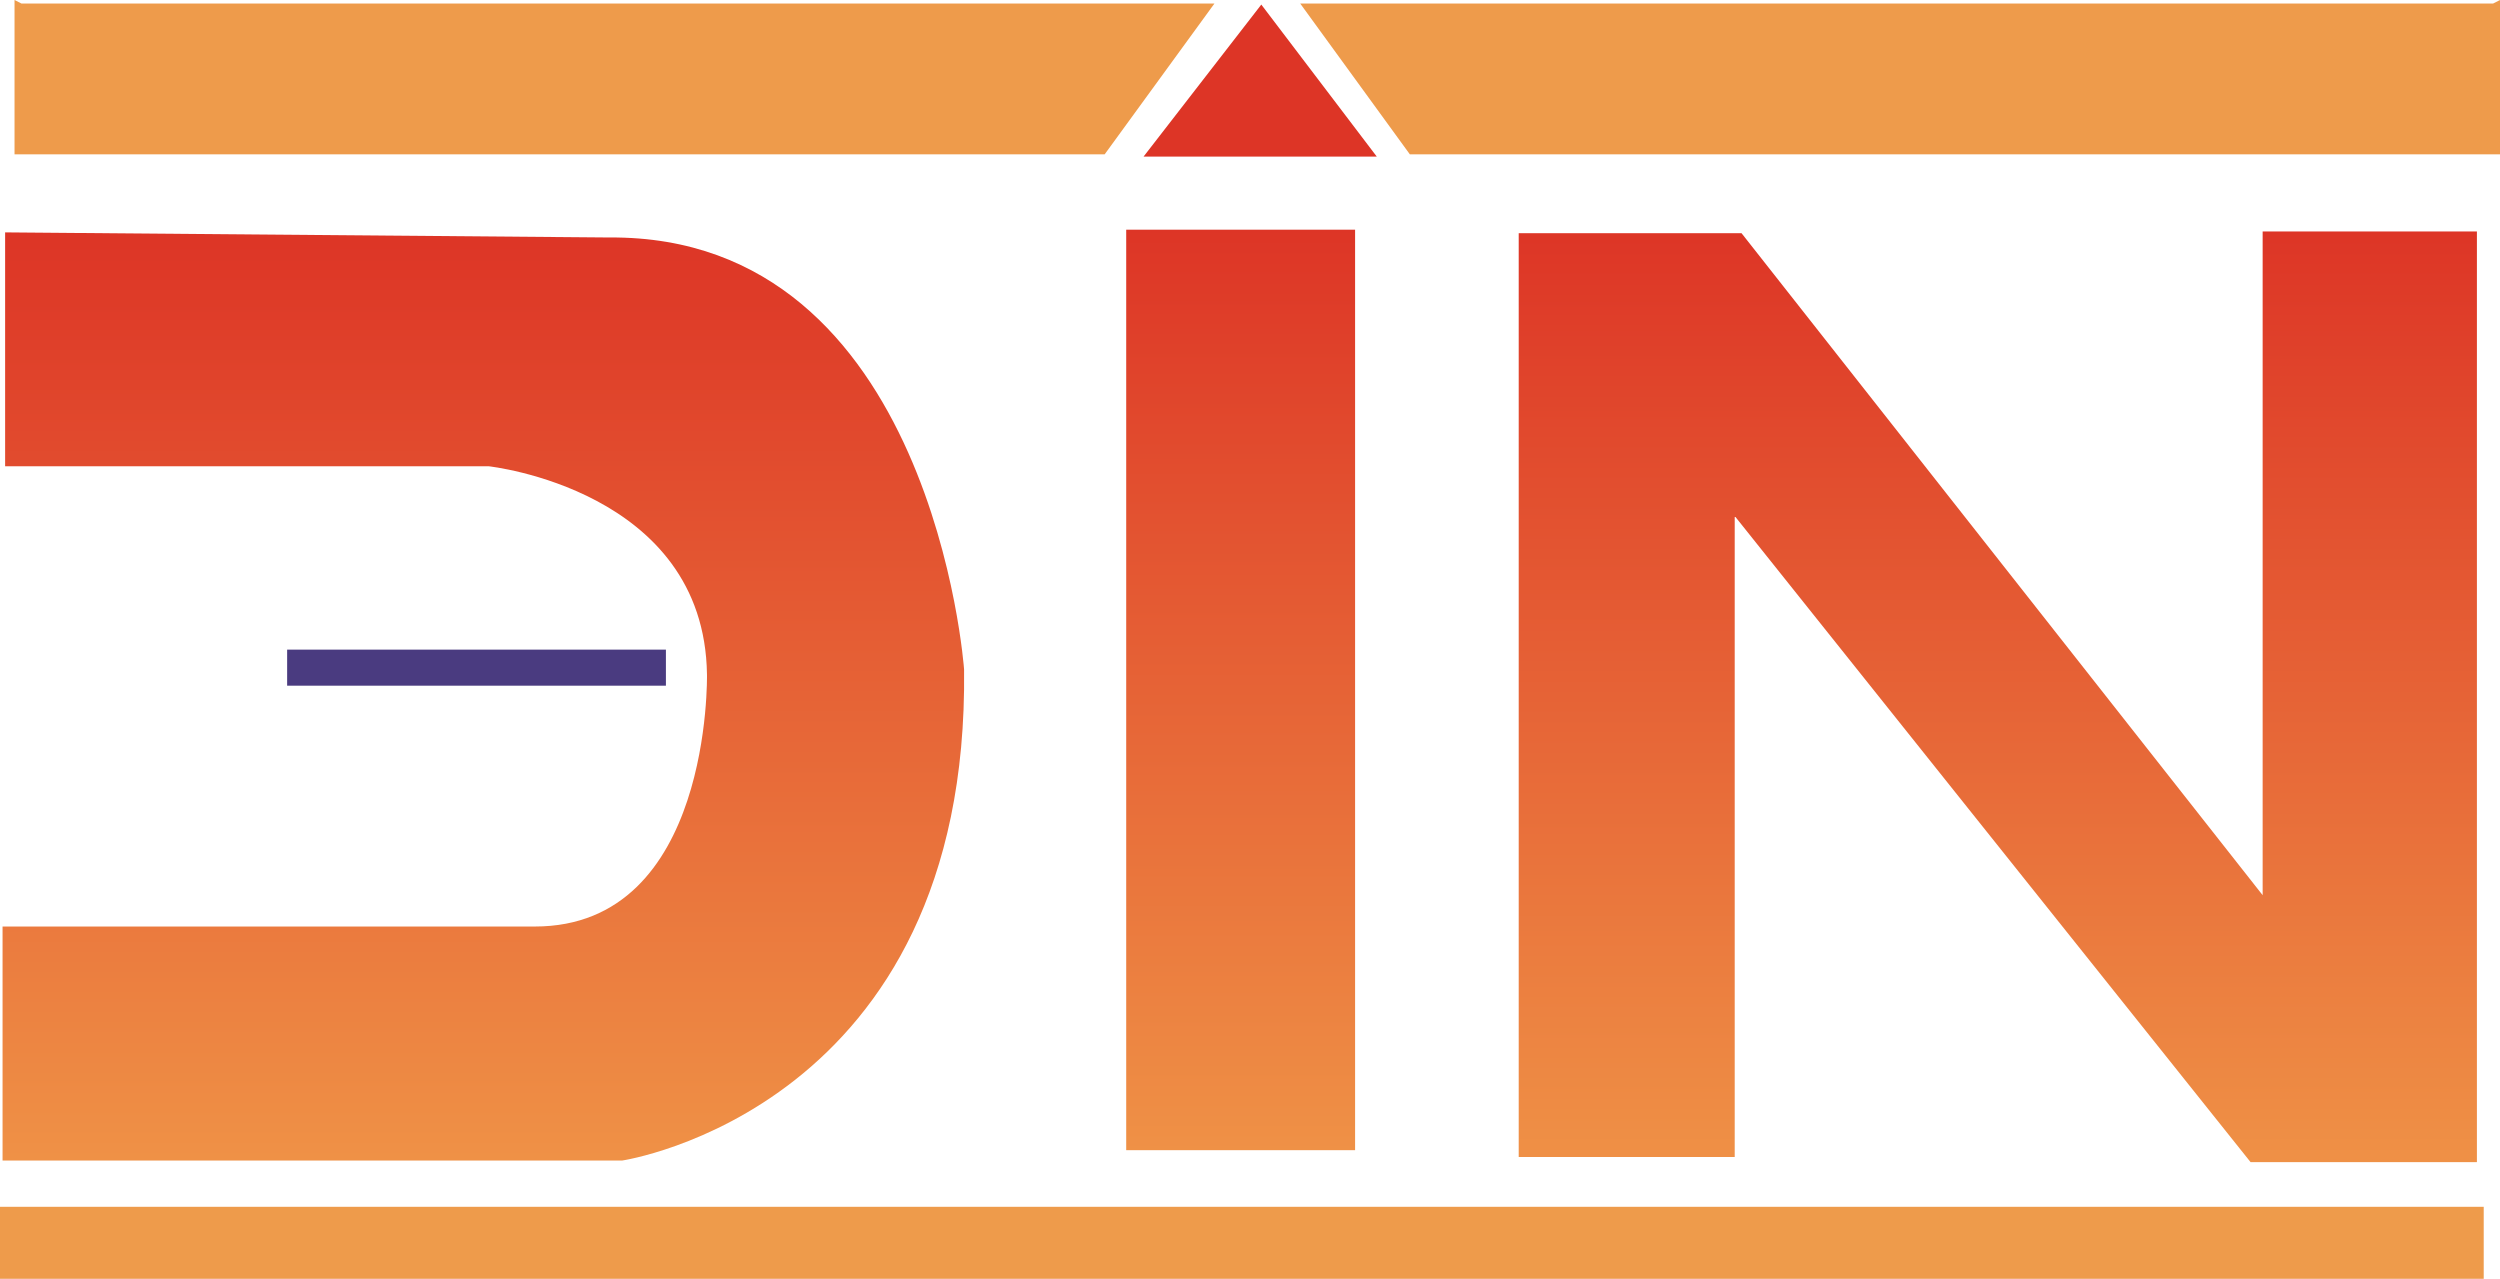
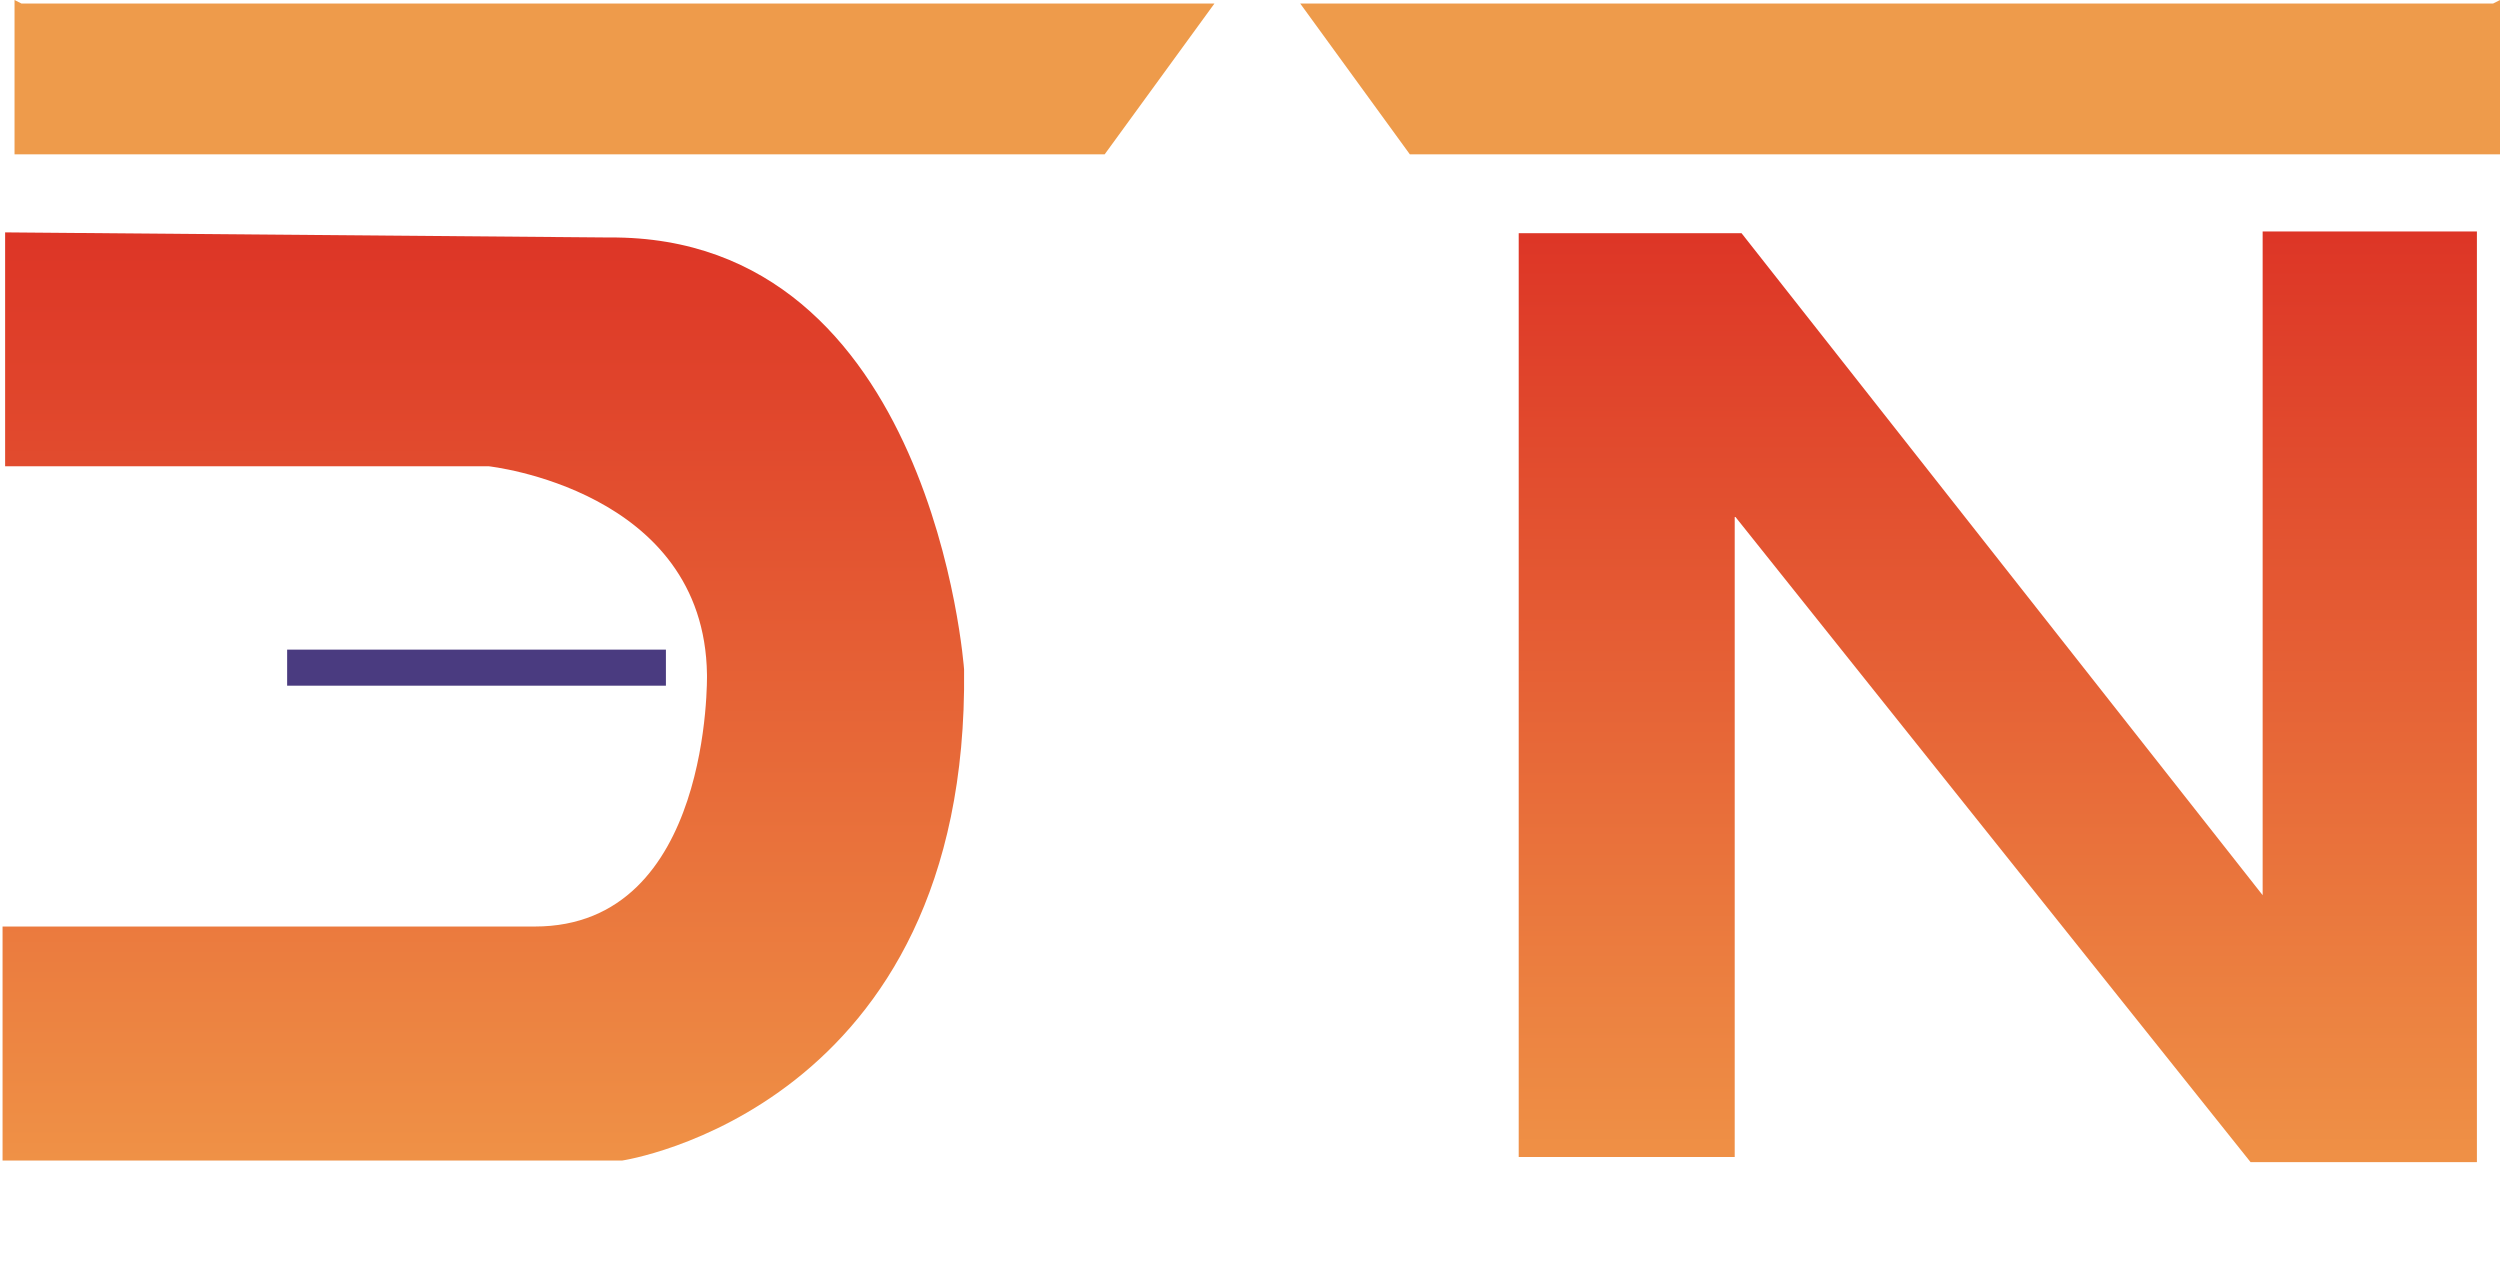
<svg xmlns="http://www.w3.org/2000/svg" xmlns:xlink="http://www.w3.org/1999/xlink" width="250" height="127.879" viewBox="0 0 250 127.879">
  <defs>
    <linearGradient id="linear-gradient" x1="0.5" y1="1" x2="0.5" gradientUnits="objectBoundingBox">
      <stop offset="0" stop-color="#ef9146" />
      <stop offset="1" stop-color="#dd3526" />
    </linearGradient>
    <linearGradient id="linear-gradient-2" x1="0.5" y1="1" x2="0.5" y2="0" xlink:href="#linear-gradient" />
    <linearGradient id="linear-gradient-3" x1="0.5" y1="1" x2="0.5" y2="0" xlink:href="#linear-gradient" />
  </defs>
  <g id="DIN_Infra" data-name="DIN Infra" transform="translate(-9.553 -70.613)">
    <g id="Layer_1">
      <g id="Group_204" data-name="Group 204">
        <g id="Group_203" data-name="Group 203">
          <path id="Path_531" data-name="Path 531" d="M11.693,70.963H131l-10.98,15.083H11.006V70.614Z" fill="#ee9b4b" />
          <path id="Path_532" data-name="Path 532" d="M258.867,70.963H139.572l10.966,15.083H259.553V70.614Z" fill="#ee9b4b" />
-           <path id="Path_533" data-name="Path 533" d="M135.684,71.071l-11.773,15.2h23.318Z" fill="#dd3526" />
        </g>
        <path id="Path_534" data-name="Path 534" d="M10.065,93.837v23.4H58.4s21.6,2.314,21.851,20.829c0,0,.511,25.2-17.223,25.2H9.809v23.4H71.771s34.715-5.14,34.19-49.112c0,0-3.081-43.447-35.482-43.192l-60.428-.511Z" fill="url(#linear-gradient)" />
-         <rect id="Rectangle_161" data-name="Rectangle 161" width="22.888" height="92.048" transform="translate(122.174 93.582)" fill="url(#linear-gradient-2)" />
        <path id="Path_535" data-name="Path 535" d="M161.424,93.932v92.384h21.6v-64.1l51.588,64.612h22.632V93.757H235.818v66.375l-52.112-66.2Z" fill="url(#linear-gradient-3)" />
-         <rect id="Rectangle_162" data-name="Rectangle 162" width="248.372" height="7.199" transform="translate(9.553 191.294)" fill="#ee9b4b" />
        <rect id="Rectangle_163" data-name="Rectangle 163" width="37.877" height="3.606" transform="translate(38.267 135.576)" fill="#4a3b80" />
      </g>
    </g>
  </g>
</svg>